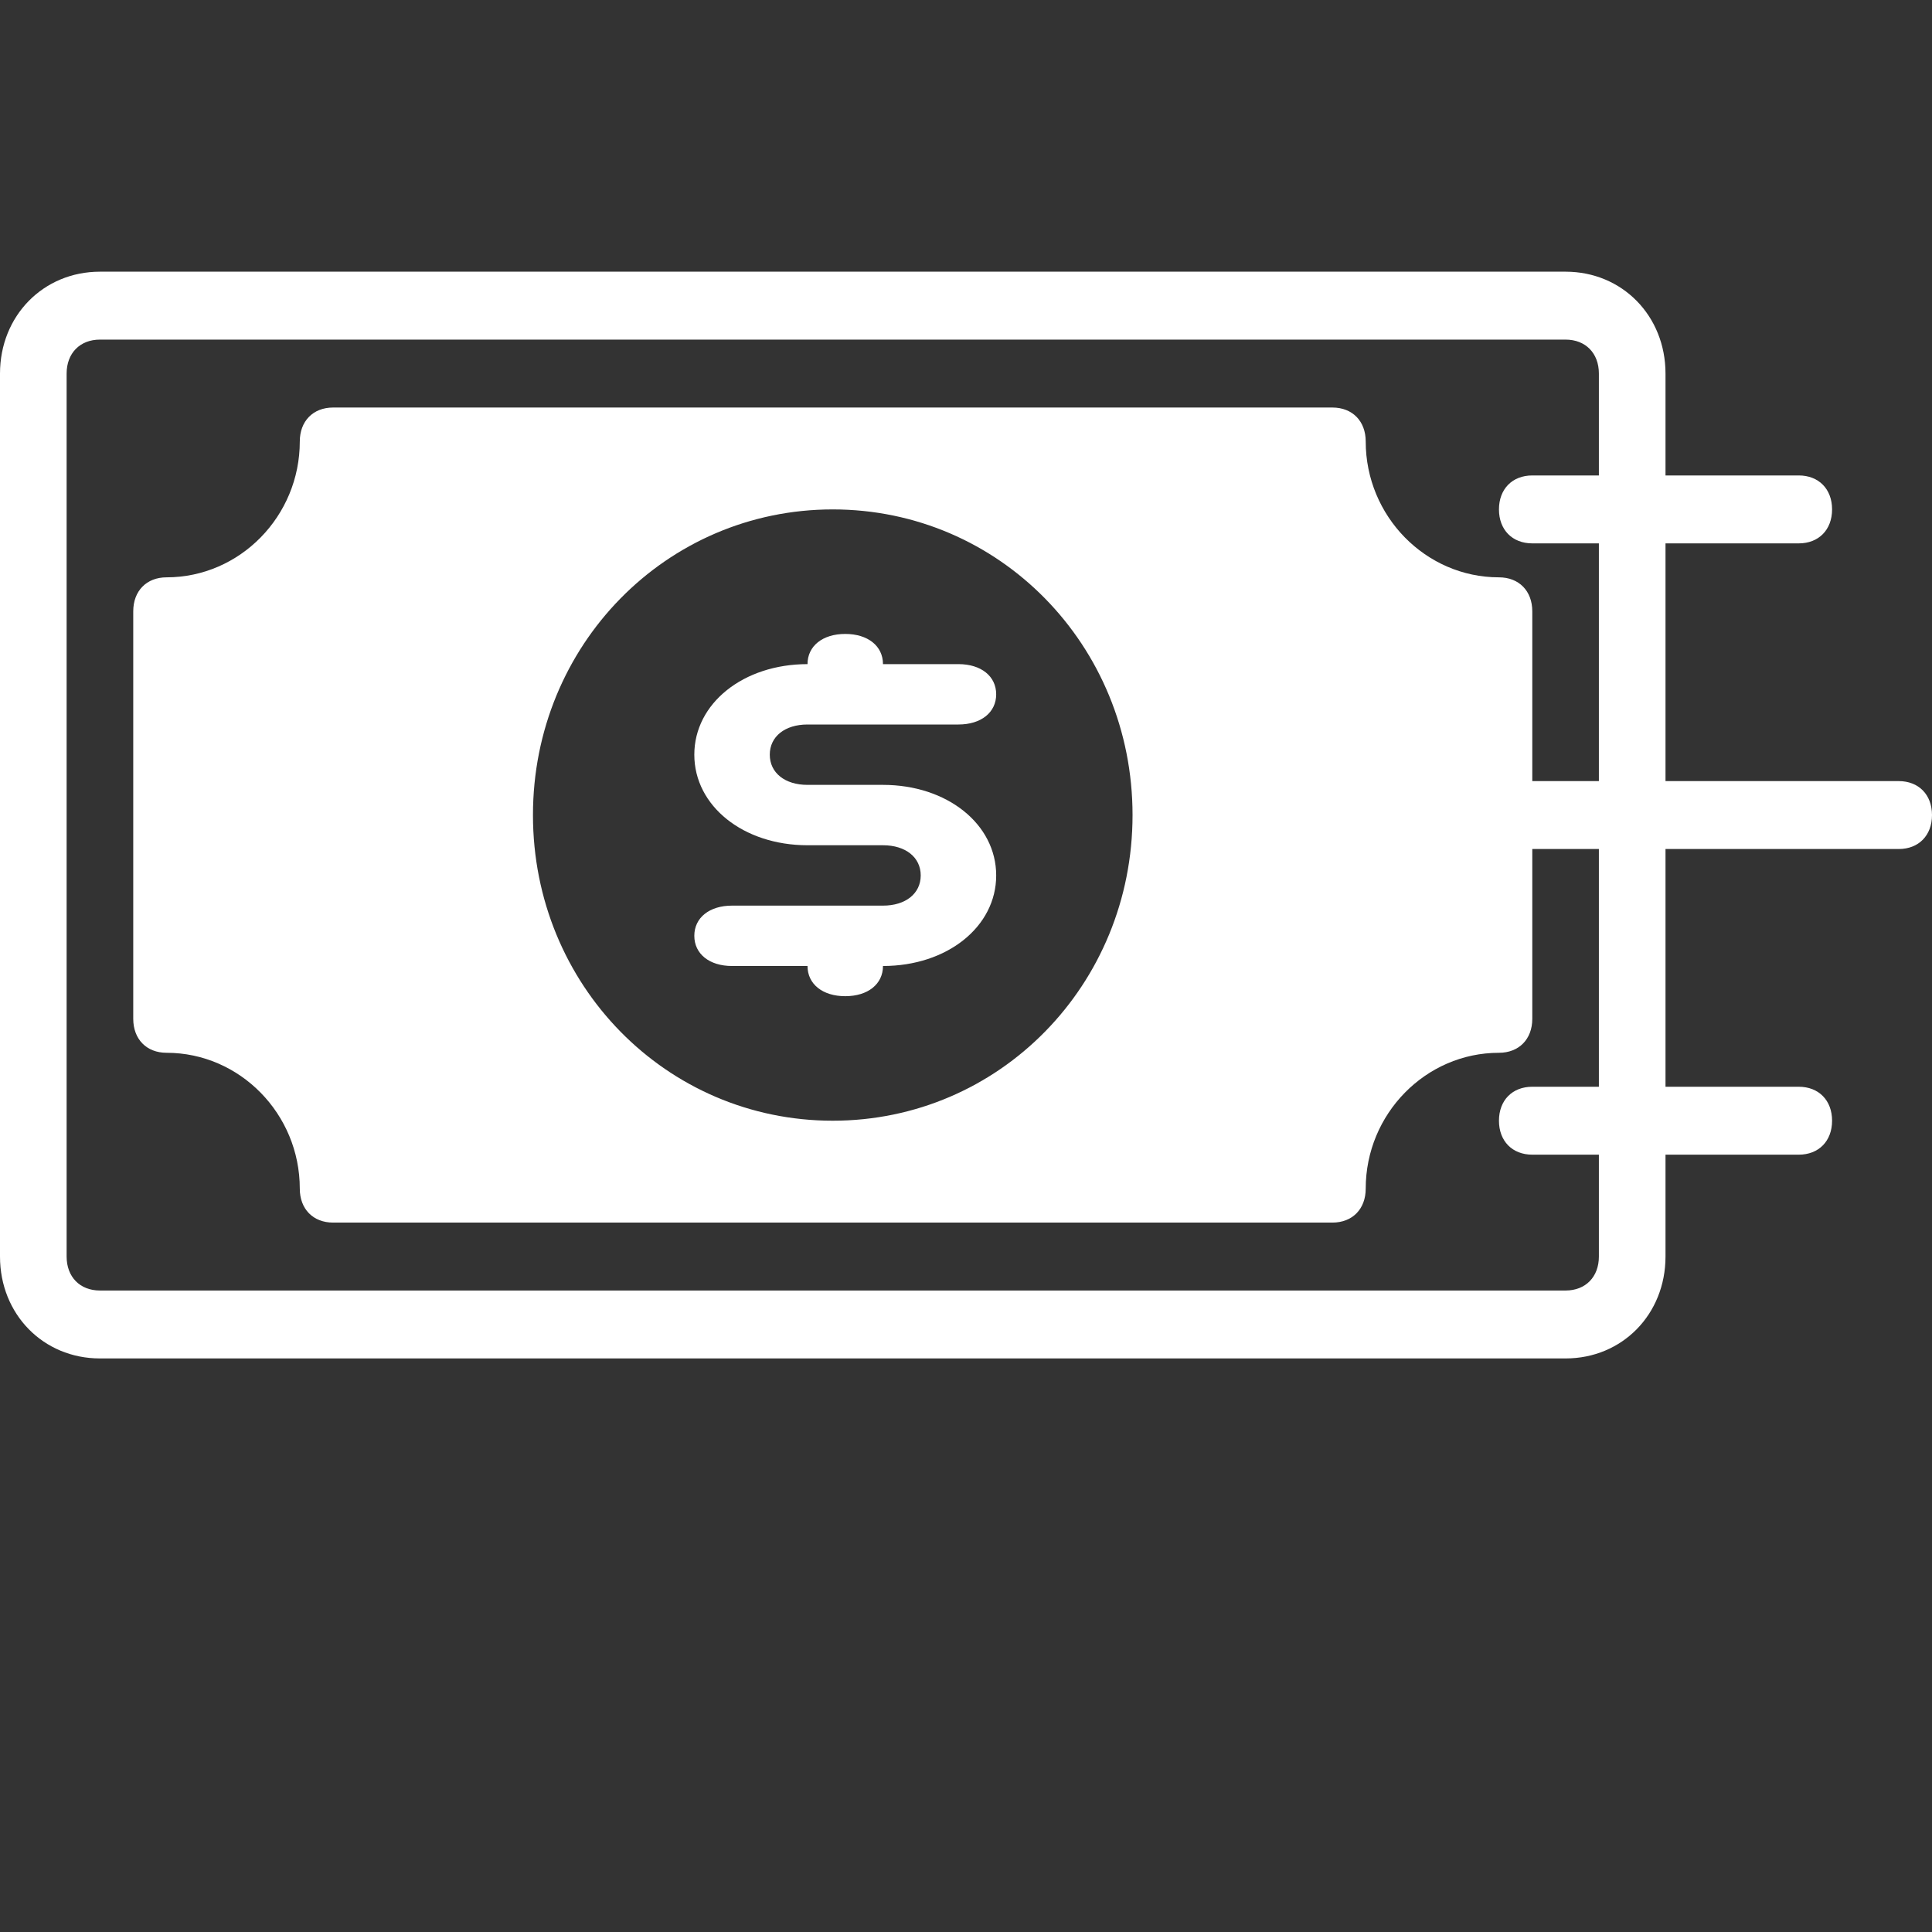
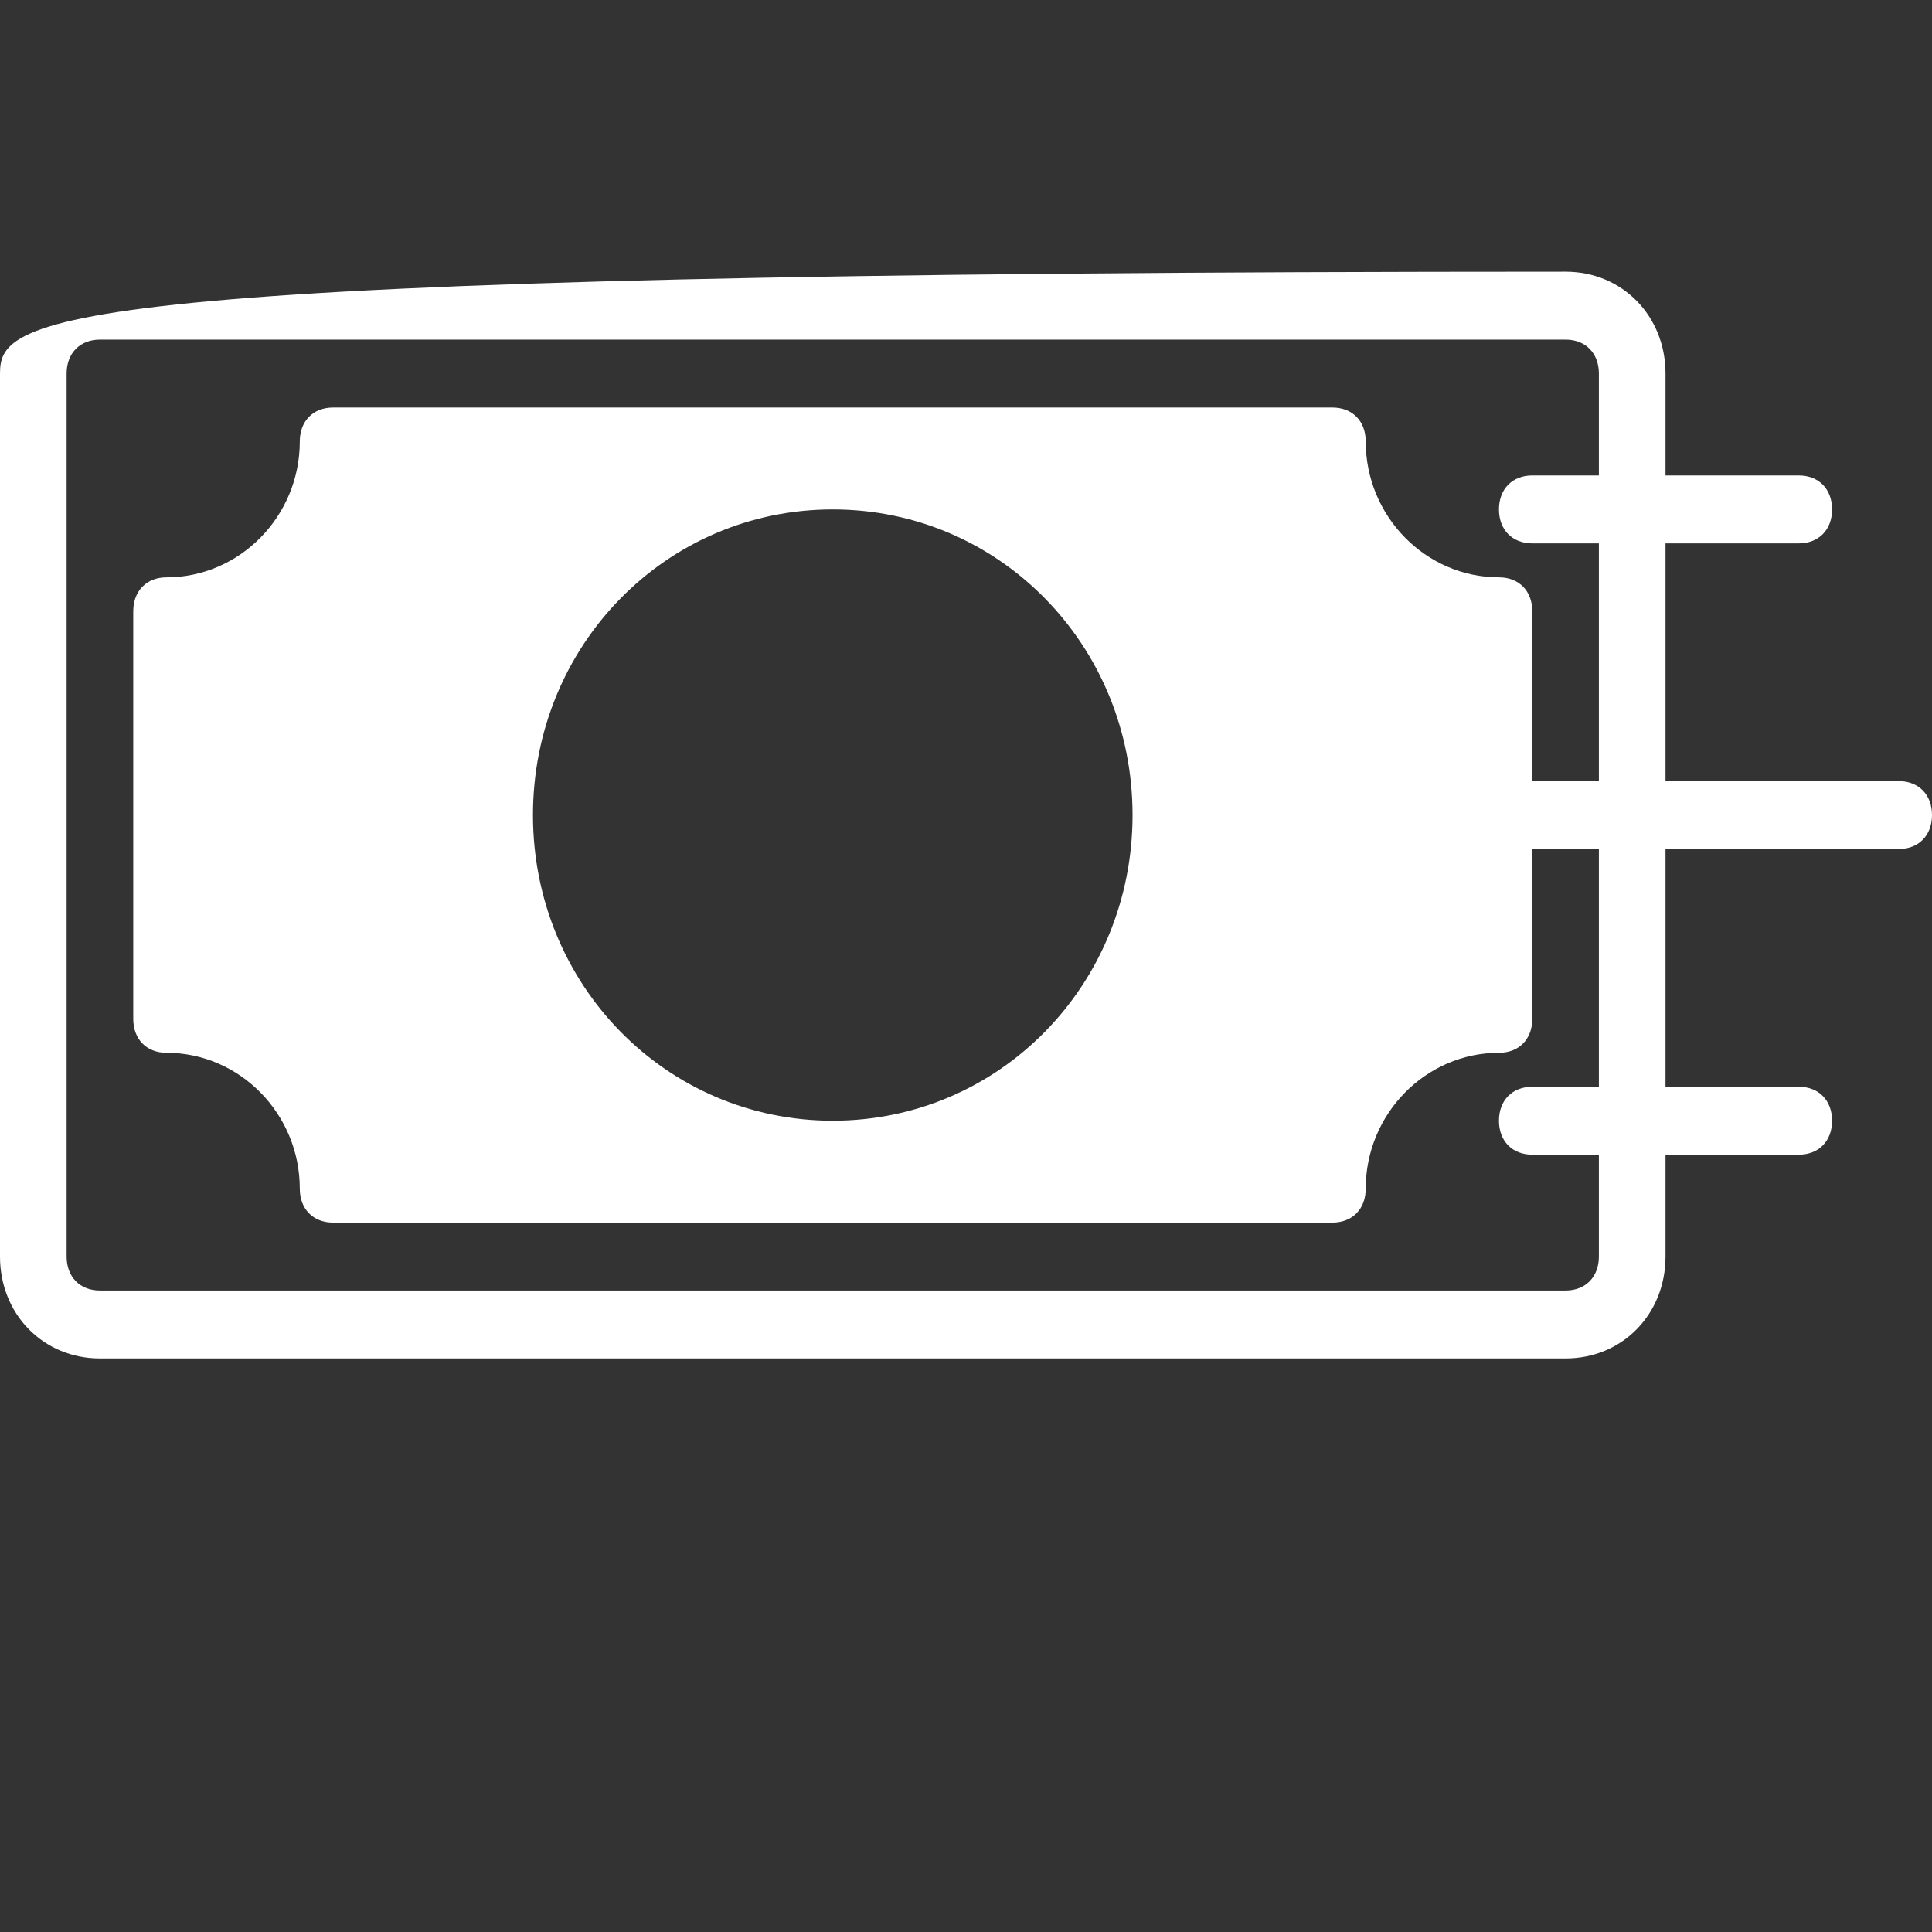
<svg xmlns="http://www.w3.org/2000/svg" width="64" height="64" viewBox="0 0 64 64" fill="none">
  <rect x="0" y="0" width="64" height="64" fill="#333333" stroke="none" />
-   <path d="M26.75 22C24.625 22 23 23.3 23 25C23 26.7 24.625 28 26.75 28H29.25C30 28 30.5 28.4 30.5 29C30.5 29.6 30 30 29.25 30H24.25C23.5 30 23 30.4 23 31C23 31.6 23.5 32 24.25 32H26.75C26.75 32.6 27.25 33 28 33C28.75 33 29.25 32.6 29.25 32C31.375 32 33 30.7 33 29C33 27.3 31.375 26 29.25 26H26.75C26 26 25.5 25.6 25.5 25C25.5 24.4 26 24 26.75 24H31.75C32.5 24 33 23.6 33 23C33 22.4 32.5 22 31.75 22H29.25C29.25 21.4 28.75 21 28 21C27.25 21 26.75 21.4 26.75 22Z" fill="white" />
-   <path d="M62.897 25.875H55.172V18H59.586C60.248 18 60.69 17.55 60.69 16.875C60.69 16.2 60.248 15.75 59.586 15.75H55.172V12.375C55.172 10.463 53.738 9 51.862 9H3.31C1.434 9 0 10.463 0 12.375V41.625C0 43.538 1.434 45 3.31 45H51.862C53.738 45 55.172 43.538 55.172 41.625V38.25H59.586C60.248 38.25 60.69 37.8 60.69 37.125C60.69 36.45 60.248 36 59.586 36H55.172V28.125H62.897C63.559 28.125 64 27.675 64 27C64 26.325 63.559 25.875 62.897 25.875ZM52.965 15.75H50.759C50.096 15.75 49.655 16.2 49.655 16.875C49.655 17.55 50.096 18 50.759 18H52.965V25.875H50.759V20.25C50.759 19.575 50.317 19.125 49.655 19.125C47.228 19.125 45.241 17.1 45.241 14.625C45.241 13.95 44.8 13.5 44.138 13.5H11.034C10.372 13.5 9.931 13.95 9.931 14.625C9.931 17.1 7.945 19.125 5.517 19.125C4.855 19.125 4.414 19.575 4.414 20.25V33.75C4.414 34.425 4.855 34.875 5.517 34.875C7.945 34.875 9.931 36.9 9.931 39.375C9.931 40.05 10.372 40.5 11.034 40.5H44.138C44.8 40.5 45.241 40.05 45.241 39.375C45.241 36.9 47.228 34.875 49.655 34.875C50.317 34.875 50.759 34.425 50.759 33.75V28.125H52.965V36H50.759C50.096 36 49.655 36.45 49.655 37.125C49.655 37.8 50.096 38.25 50.759 38.25H52.965V41.625C52.965 42.3 52.524 42.75 51.862 42.75H3.31C2.648 42.75 2.207 42.3 2.207 41.625V12.375C2.207 11.7 2.648 11.25 3.31 11.25H51.862C52.524 11.25 52.965 11.7 52.965 12.375V15.75ZM37.517 27C37.517 32.625 33.103 37.125 27.586 37.125C22.069 37.125 17.655 32.625 17.655 27C17.655 21.375 22.069 16.875 27.586 16.875C33.103 16.875 37.517 21.375 37.517 27Z" fill="white" />
+   <path d="M62.897 25.875H55.172V18H59.586C60.248 18 60.69 17.55 60.69 16.875C60.69 16.2 60.248 15.75 59.586 15.75H55.172V12.375C55.172 10.463 53.738 9 51.862 9C1.434 9 0 10.463 0 12.375V41.625C0 43.538 1.434 45 3.31 45H51.862C53.738 45 55.172 43.538 55.172 41.625V38.25H59.586C60.248 38.25 60.69 37.8 60.69 37.125C60.69 36.45 60.248 36 59.586 36H55.172V28.125H62.897C63.559 28.125 64 27.675 64 27C64 26.325 63.559 25.875 62.897 25.875ZM52.965 15.75H50.759C50.096 15.75 49.655 16.2 49.655 16.875C49.655 17.55 50.096 18 50.759 18H52.965V25.875H50.759V20.25C50.759 19.575 50.317 19.125 49.655 19.125C47.228 19.125 45.241 17.1 45.241 14.625C45.241 13.95 44.8 13.5 44.138 13.5H11.034C10.372 13.5 9.931 13.95 9.931 14.625C9.931 17.1 7.945 19.125 5.517 19.125C4.855 19.125 4.414 19.575 4.414 20.25V33.75C4.414 34.425 4.855 34.875 5.517 34.875C7.945 34.875 9.931 36.9 9.931 39.375C9.931 40.05 10.372 40.5 11.034 40.5H44.138C44.8 40.5 45.241 40.05 45.241 39.375C45.241 36.9 47.228 34.875 49.655 34.875C50.317 34.875 50.759 34.425 50.759 33.75V28.125H52.965V36H50.759C50.096 36 49.655 36.45 49.655 37.125C49.655 37.8 50.096 38.25 50.759 38.25H52.965V41.625C52.965 42.3 52.524 42.75 51.862 42.75H3.31C2.648 42.75 2.207 42.3 2.207 41.625V12.375C2.207 11.7 2.648 11.25 3.31 11.25H51.862C52.524 11.25 52.965 11.7 52.965 12.375V15.75ZM37.517 27C37.517 32.625 33.103 37.125 27.586 37.125C22.069 37.125 17.655 32.625 17.655 27C17.655 21.375 22.069 16.875 27.586 16.875C33.103 16.875 37.517 21.375 37.517 27Z" fill="white" />
</svg>